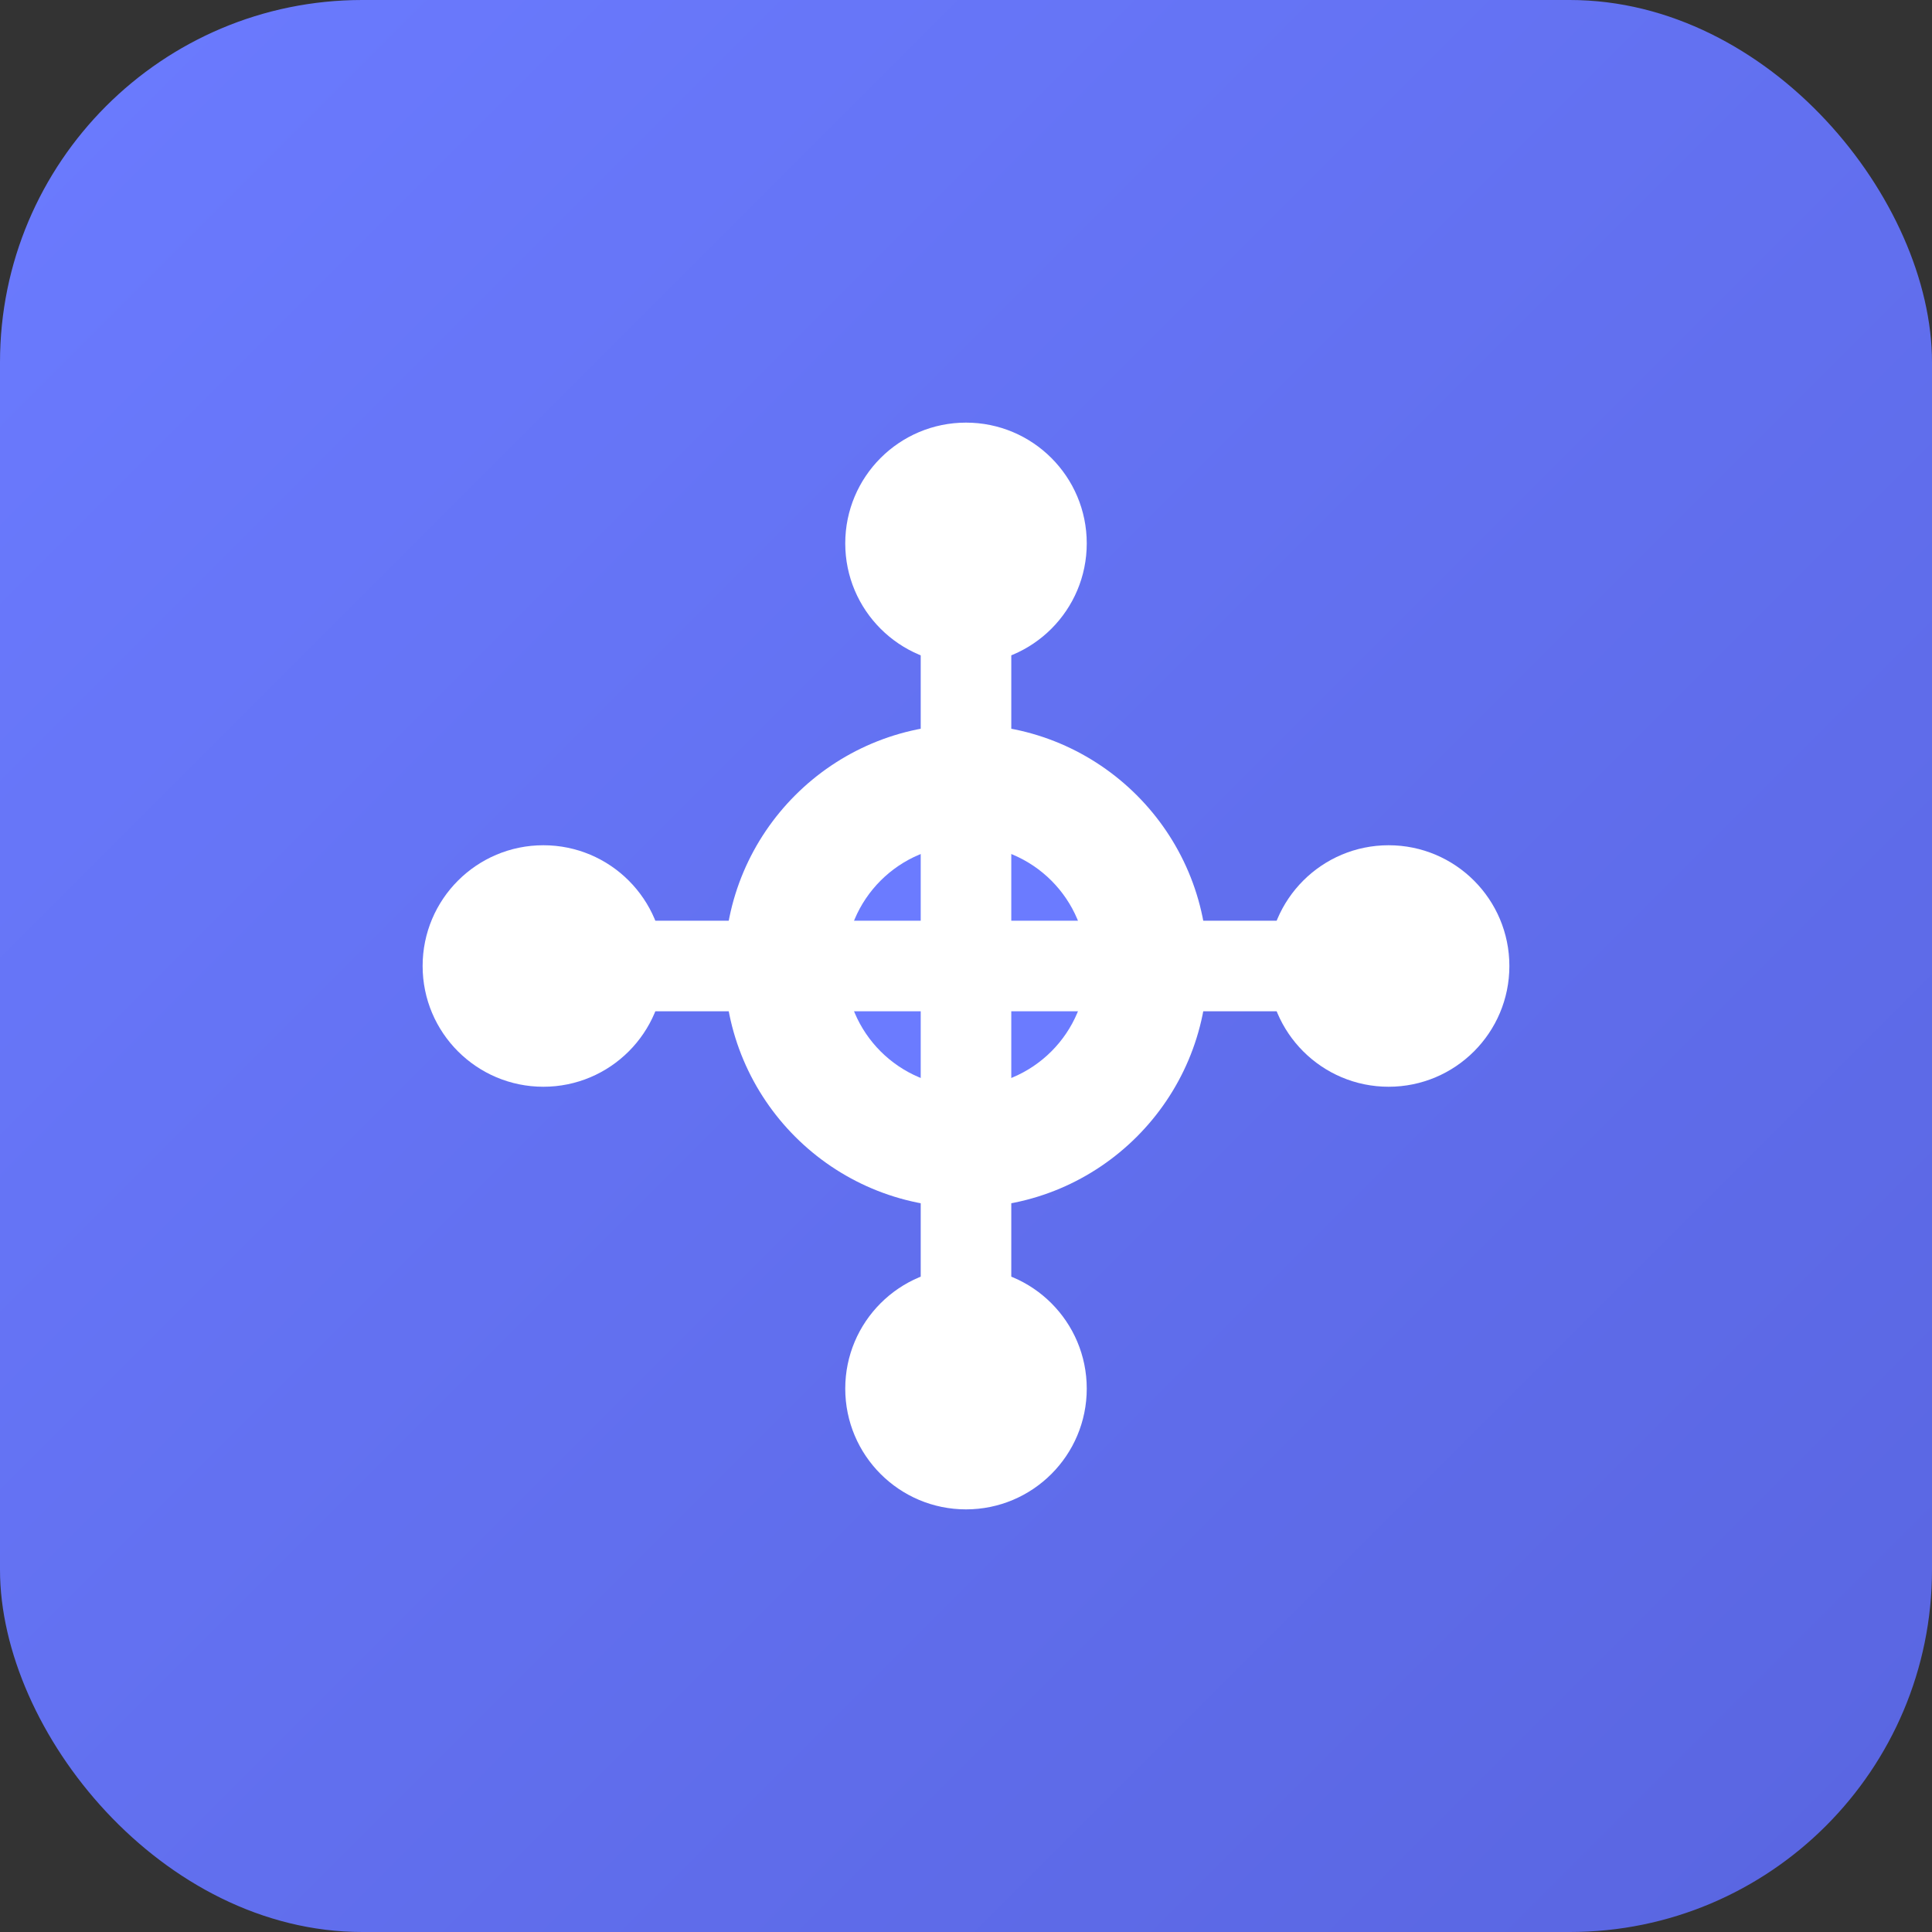
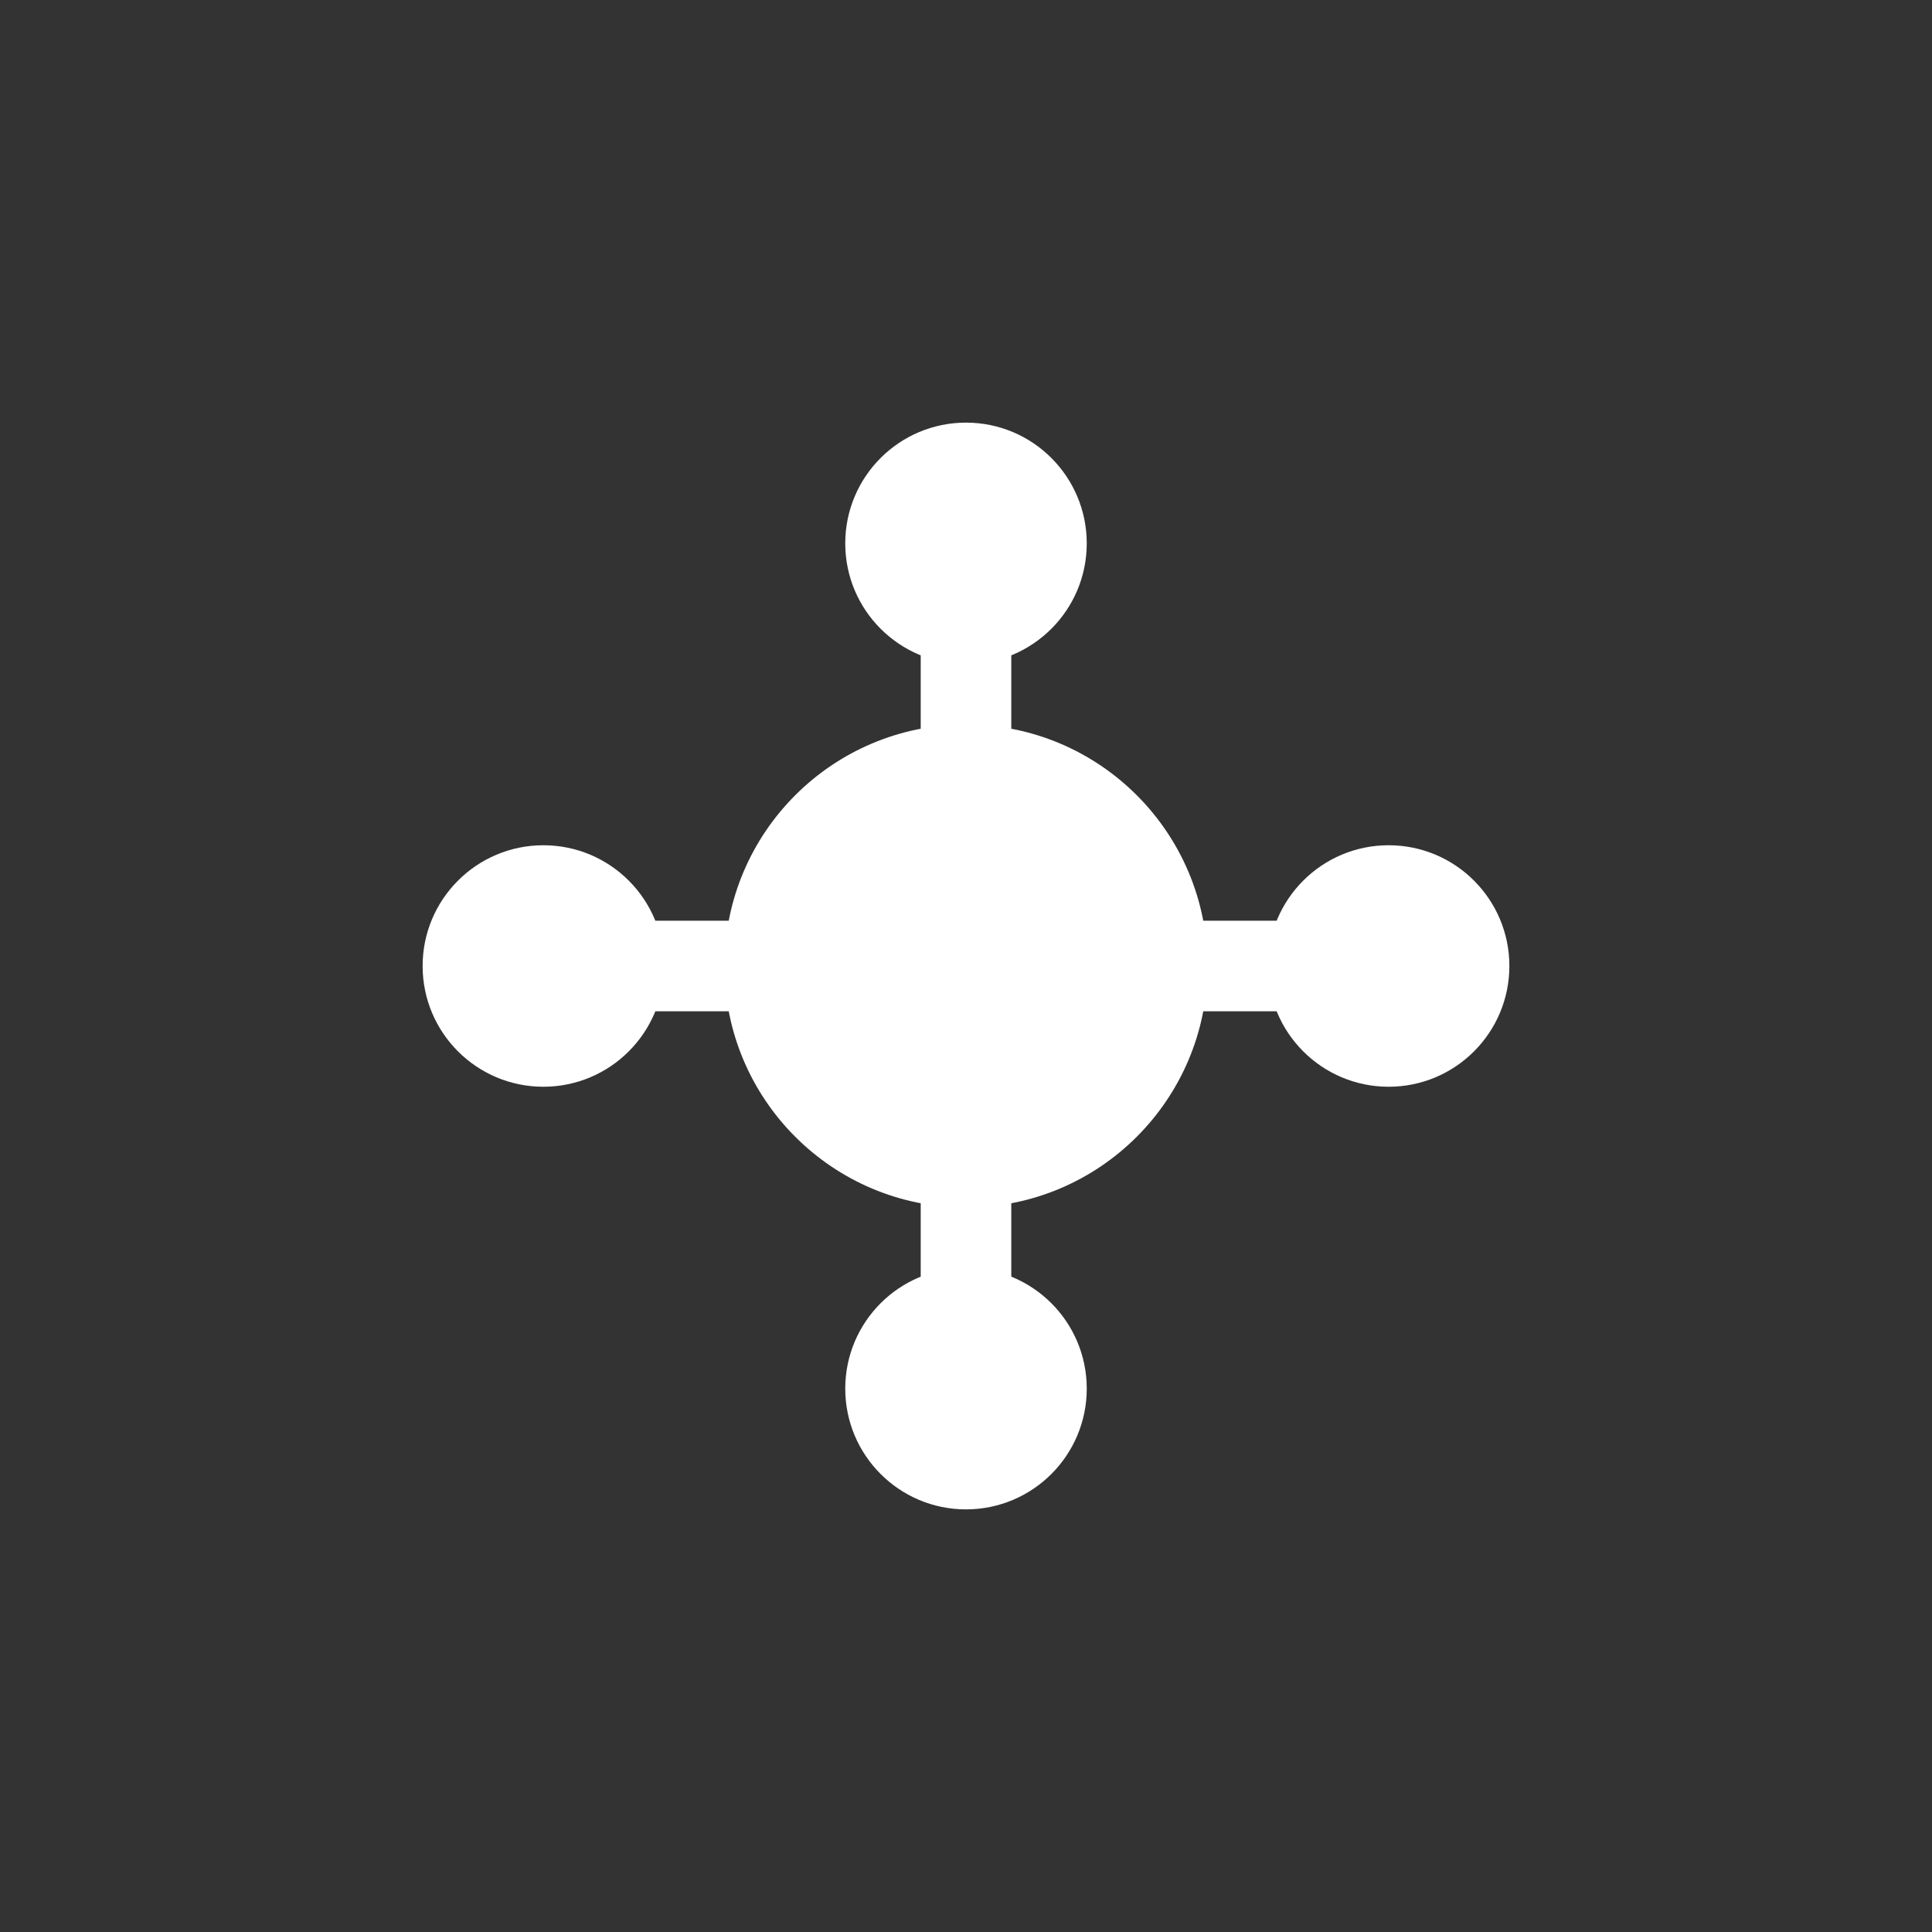
<svg xmlns="http://www.w3.org/2000/svg" width="32" height="32" viewBox="0 0 32 32" fill="none">
  <rect x="0" y="0" width="32" height="32" fill="#333333" stroke="none" />
-   <rect width="32" height="32" rx="6" fill="url(#grad)" />
  <g transform="translate(16, 16)">
    <circle cx="0" cy="0" r="4" fill="white" />
-     <circle cx="0" cy="0" r="2" fill="#6B7BFF" />
    <circle cx="7" cy="0" r="2" fill="white" />
    <circle cx="-7" cy="0" r="2" fill="white" />
    <circle cx="0" cy="7" r="2" fill="white" />
    <circle cx="0" cy="-7" r="2" fill="white" />
    <line x1="0" y1="0" x2="7" y2="0" stroke="white" stroke-width="1.5" />
    <line x1="0" y1="0" x2="-7" y2="0" stroke="white" stroke-width="1.5" />
    <line x1="0" y1="0" x2="0" y2="7" stroke="white" stroke-width="1.5" />
    <line x1="0" y1="0" x2="0" y2="-7" stroke="white" stroke-width="1.5" />
  </g>
  <defs>
    <linearGradient id="grad" x1="0%" y1="0%" x2="100%" y2="100%">
      <stop offset="0%" stop-color="#6B7BFF" />
      <stop offset="100%" stop-color="#5965E0" />
    </linearGradient>
  </defs>
</svg>